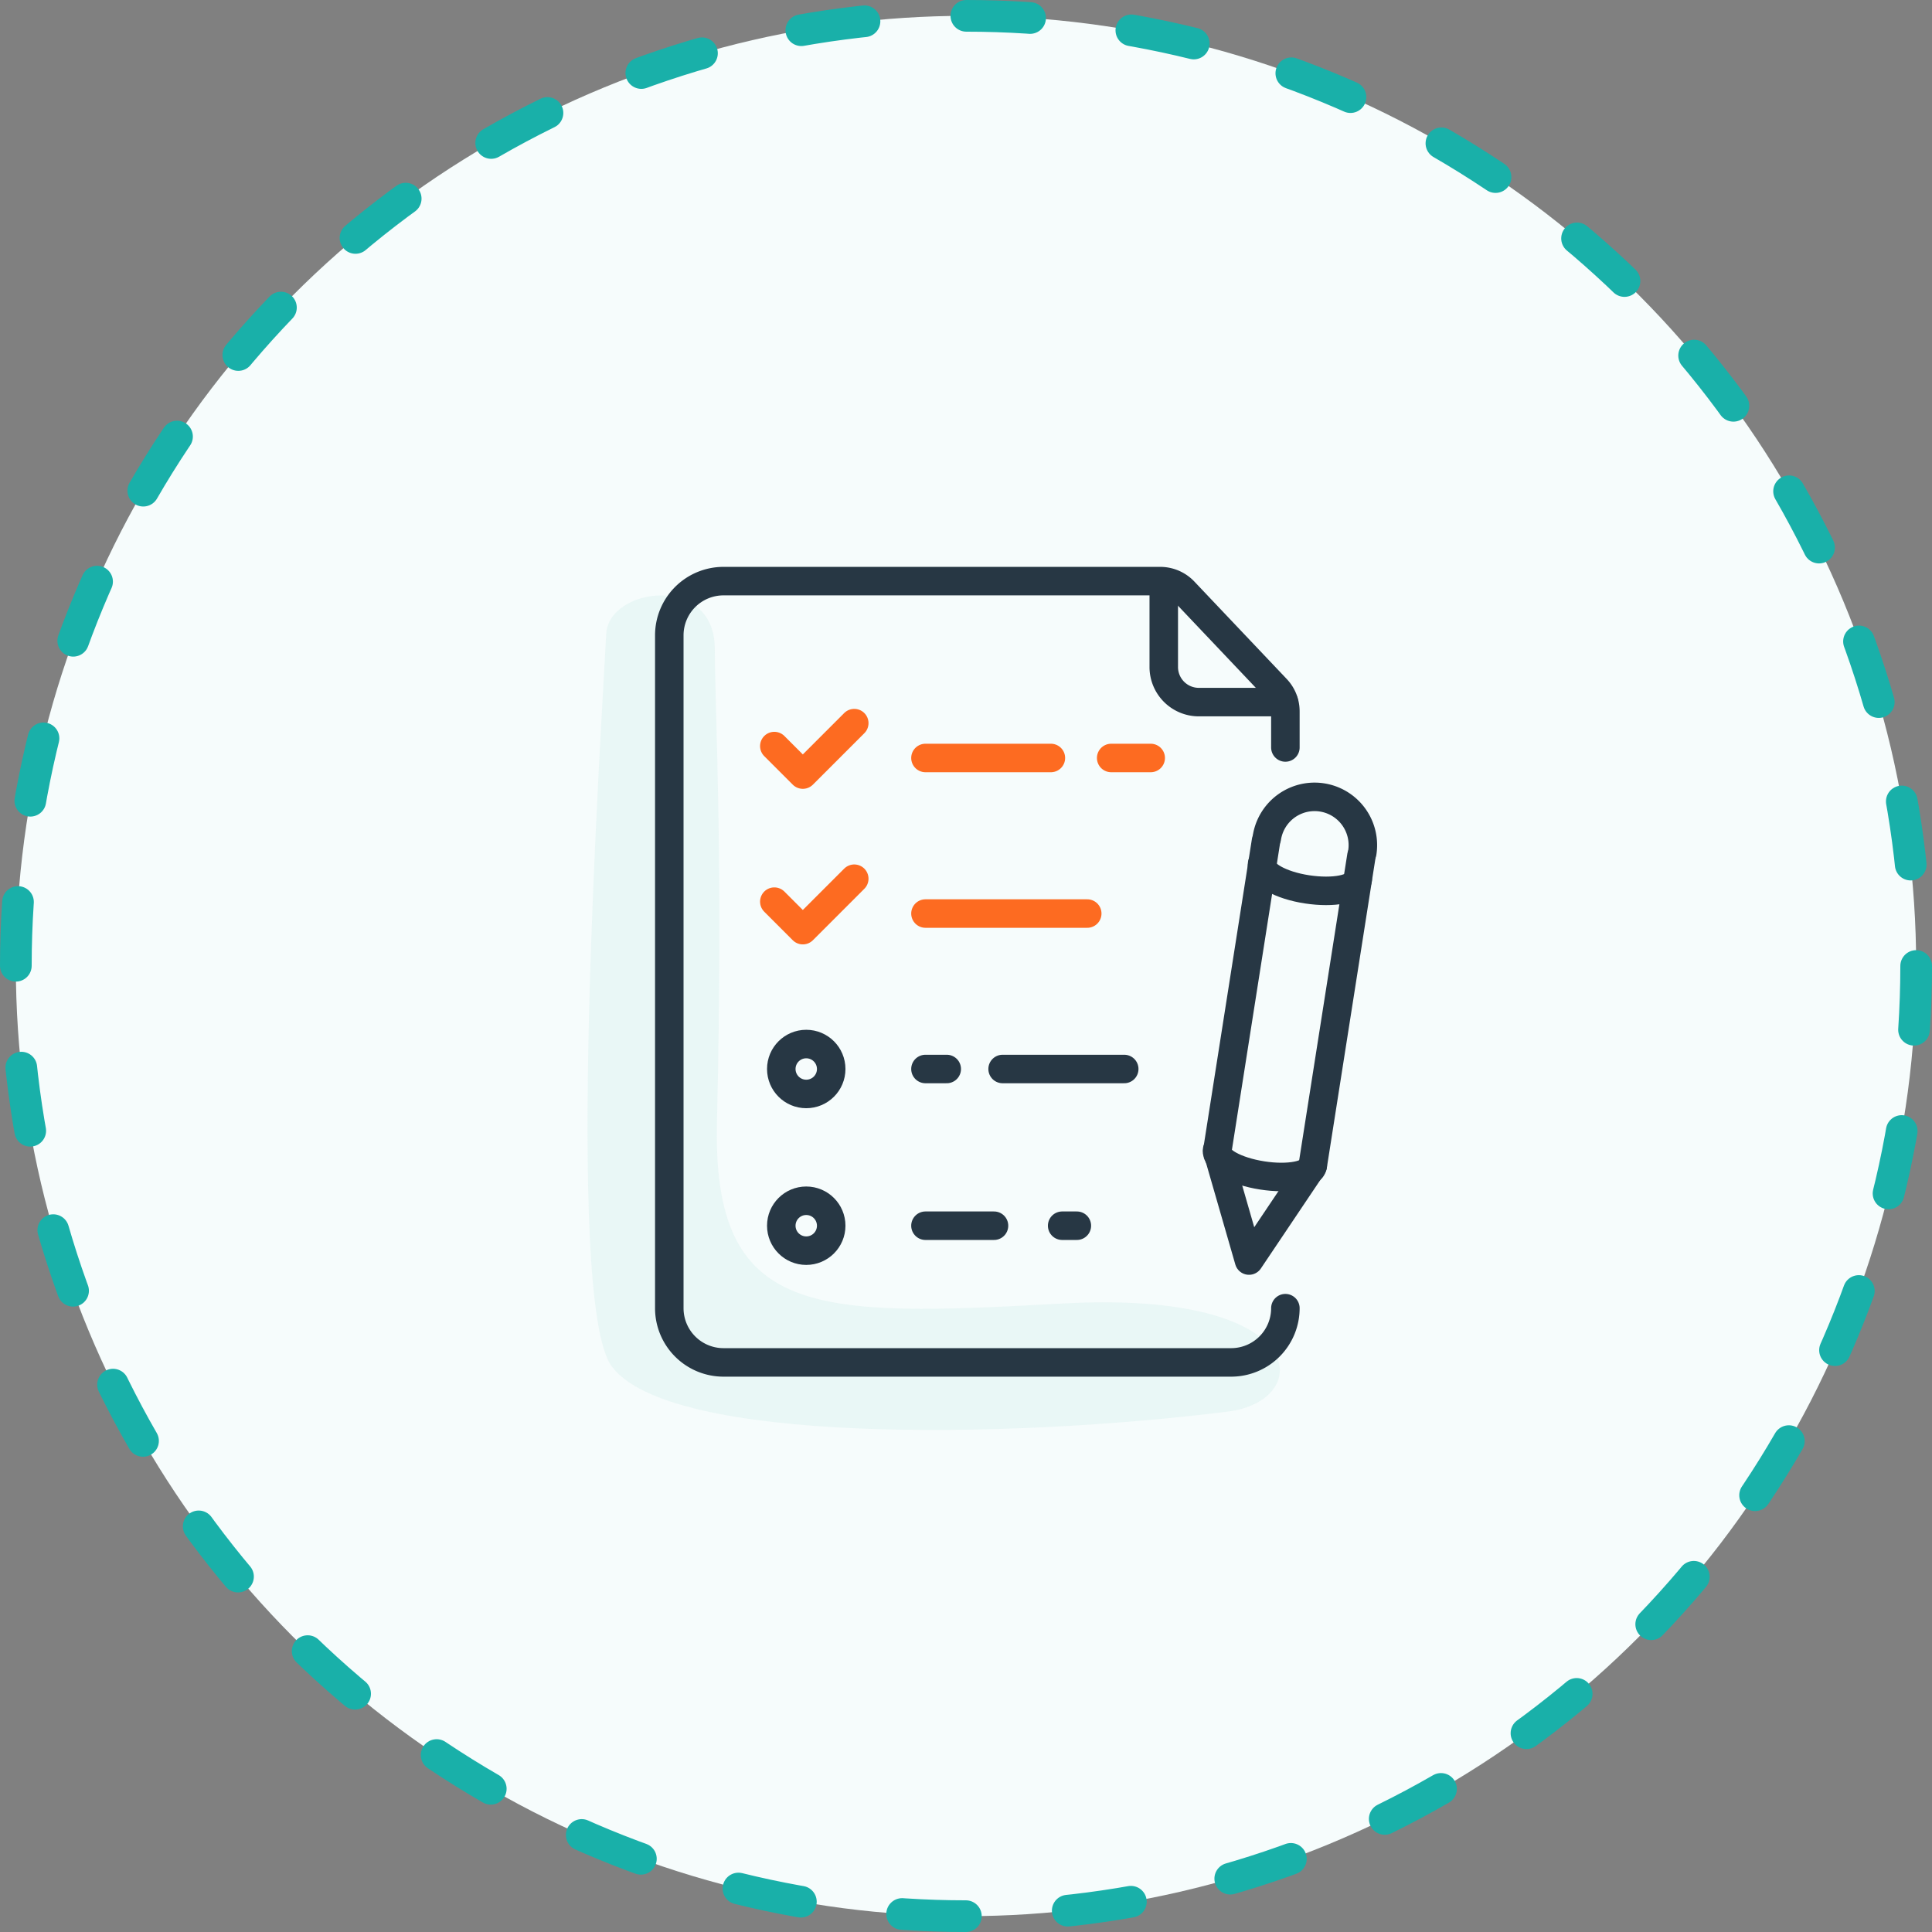
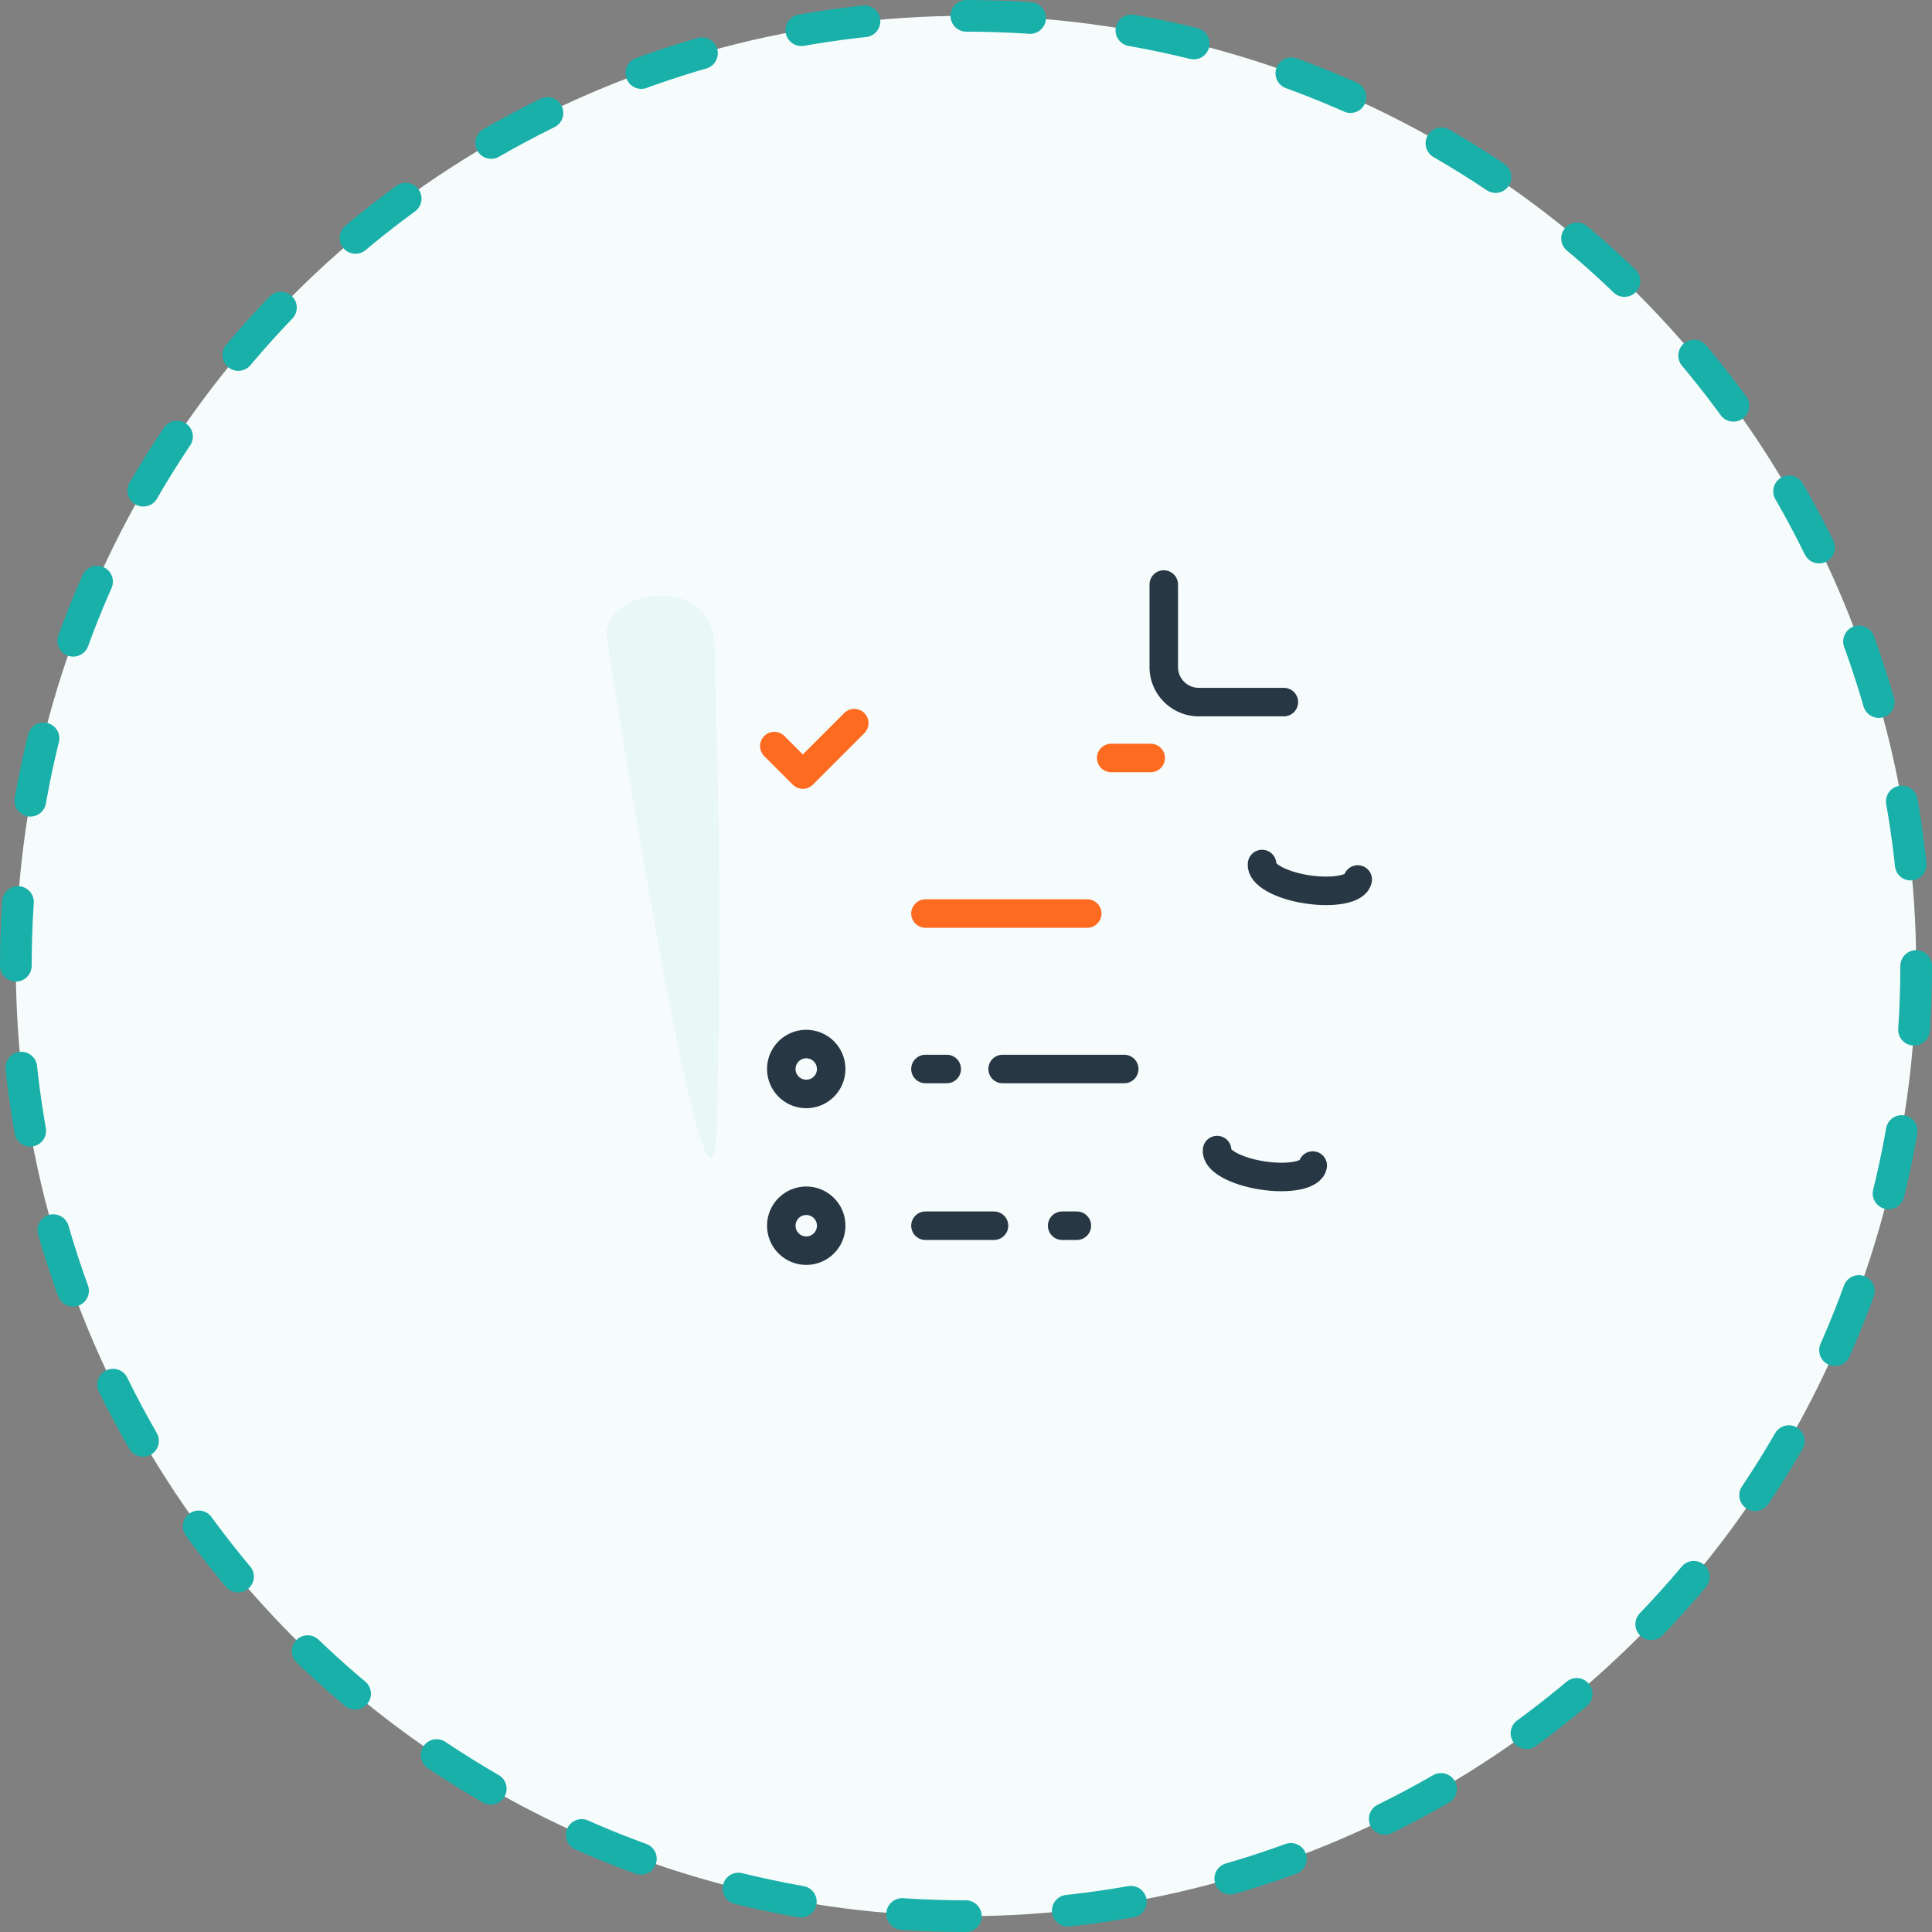
<svg xmlns="http://www.w3.org/2000/svg" viewBox="0 0 152.5 152.5">
  <rect x="0" y="0" width="152.5" height="152.5" fill="#808080" stroke="none" />
  <title>keep-track-of-asthma-medicines</title>
  <g id="Layer_2" data-name="Layer 2">
    <g id="Layer_1-2" data-name="Layer 1">
      <g>
        <circle cx="76.25" cy="76.25" r="75" style="fill: #f6fcfc" />
        <circle cx="76.25" cy="76.25" r="75" style="fill: none;stroke: #19b0a9;stroke-linecap: round;stroke-linejoin: round;stroke-width: 2.5px;stroke-dasharray: 5.035,8.056" />
      </g>
      <g>
-         <path d="M47.85,50.08c-.38,7.6-3.36,52.59.43,57.76,4.53,6.16,31.29,5.75,48.64,3.58,6.9-.86,6.64-9.61-13-8.53S56.23,104.1,56.59,88.61c.5-21.08-.14-31.86-.17-37.43C56.39,45.24,48,46.34,47.85,50.08Z" style="fill: #ddf2f1;opacity: 0.5" />
+         <path d="M47.85,50.08S56.23,104.1,56.59,88.61c.5-21.08-.14-31.86-.17-37.43C56.39,45.24,48,46.34,47.85,50.08Z" style="fill: #ddf2f1;opacity: 0.5" />
        <g>
          <path d="M101.34,55.42H94.63a2.77,2.77,0,0,1-2.77-2.77V46.14" style="fill: none;stroke: #273744;stroke-linecap: round;stroke-linejoin: round;stroke-width: 2.25px" />
-           <path d="M101.46,59V56.16a2.58,2.58,0,0,0-.71-1.79l-7.28-7.68a2.59,2.59,0,0,0-1.88-.82H57.1a4.28,4.28,0,0,0-4.27,4.28v53.11a4.28,4.28,0,0,0,4.27,4.28H97.19a4.28,4.28,0,0,0,4.27-4.28" style="fill: none;stroke: #273744;stroke-linecap: round;stroke-linejoin: round;stroke-width: 2.25px" />
          <g>
            <path d="M107.17,69.42c-.12.75-1.9,1.1-4,.78s-3.67-1.21-3.55-2" style="fill: none;stroke: #273744;stroke-linecap: round;stroke-linejoin: round;stroke-width: 2.25px" />
            <path d="M103.62,92c-.12.76-1.9,1.11-4,.78s-3.67-1.2-3.55-2" style="fill: none;stroke: #273744;stroke-linecap: round;stroke-linejoin: round;stroke-width: 2.25px" />
-             <polyline points="99.93 66.39 96.09 90.83 98.59 99.5 103.62 92.01 107.46 67.57" style="fill: none;stroke: #273744;stroke-linecap: round;stroke-linejoin: round;stroke-width: 2.25px" />
-             <path d="M100,66.12a3.81,3.81,0,1,1,7.53,1.18" style="fill: none;stroke: #273744;stroke-linecap: round;stroke-linejoin: round;stroke-width: 2.25px" />
          </g>
          <g>
            <line x1="87.71" y1="59.83" x2="90.83" y2="59.83" style="fill: none;stroke: #fd6b21;stroke-linecap: round;stroke-linejoin: round;stroke-width: 2.25px" />
-             <line x1="73.05" y1="59.83" x2="82.95" y2="59.83" style="fill: none;stroke: #fd6b21;stroke-linecap: round;stroke-linejoin: round;stroke-width: 2.25px" />
          </g>
          <line x1="73.05" y1="72.11" x2="85.82" y2="72.11" style="fill: none;stroke: #fd6b21;stroke-linecap: round;stroke-linejoin: round;stroke-width: 2.25px" />
          <g>
            <line x1="79.14" y1="84.38" x2="88.74" y2="84.38" style="fill: none;stroke: #273744;stroke-linecap: round;stroke-linejoin: round;stroke-width: 2.25px" />
            <line x1="73.05" y1="84.38" x2="74.73" y2="84.38" style="fill: none;stroke: #273744;stroke-linecap: round;stroke-linejoin: round;stroke-width: 2.25px" />
            <circle cx="63.64" cy="84.38" r="1.97" style="fill: none;stroke: #273744;stroke-linecap: round;stroke-linejoin: round;stroke-width: 2.25px" />
          </g>
          <g>
            <circle cx="63.64" cy="96.75" r="1.97" style="fill: none;stroke: #273744;stroke-linecap: round;stroke-linejoin: round;stroke-width: 2.25px" />
            <line x1="73.05" y1="96.75" x2="78.46" y2="96.75" style="fill: none;stroke: #273744;stroke-linecap: round;stroke-linejoin: round;stroke-width: 2.25px" />
            <line x1="83.84" y1="96.75" x2="85" y2="96.75" style="fill: none;stroke: #273744;stroke-linecap: round;stroke-linejoin: round;stroke-width: 2.25px" />
          </g>
          <polyline points="61.12 58.89 63.37 61.14 67.43 57.08" style="fill: none;stroke: #fd6b21;stroke-linecap: round;stroke-linejoin: round;stroke-width: 2.25px" />
-           <polyline points="61.12 71.17 63.37 73.42 67.43 69.36" style="fill: none;stroke: #fd6b21;stroke-linecap: round;stroke-linejoin: round;stroke-width: 2.25px" />
        </g>
      </g>
    </g>
  </g>
</svg>